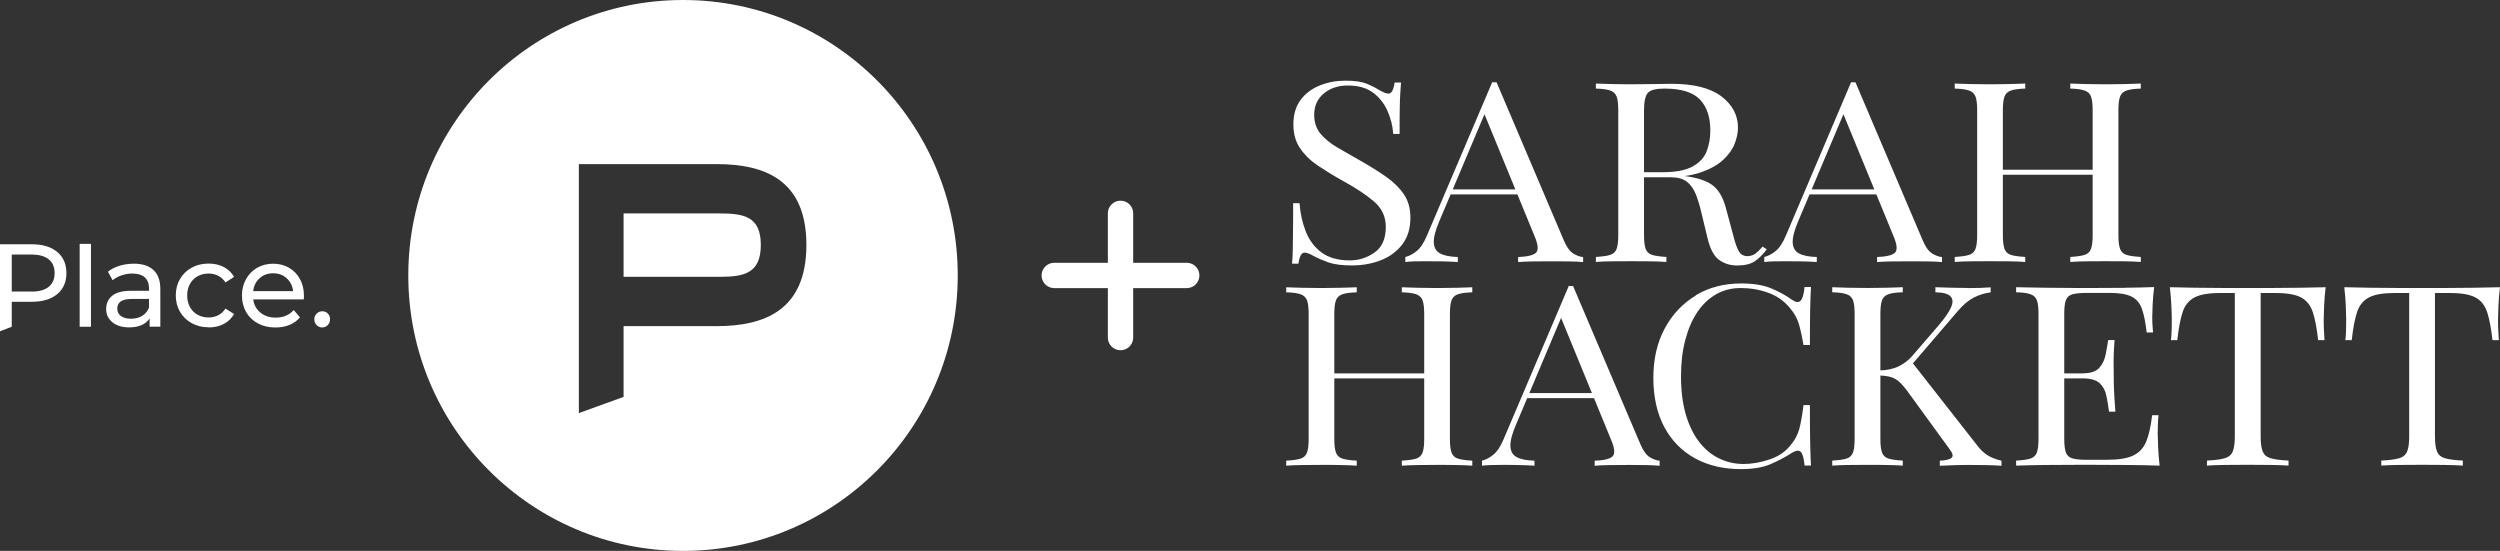
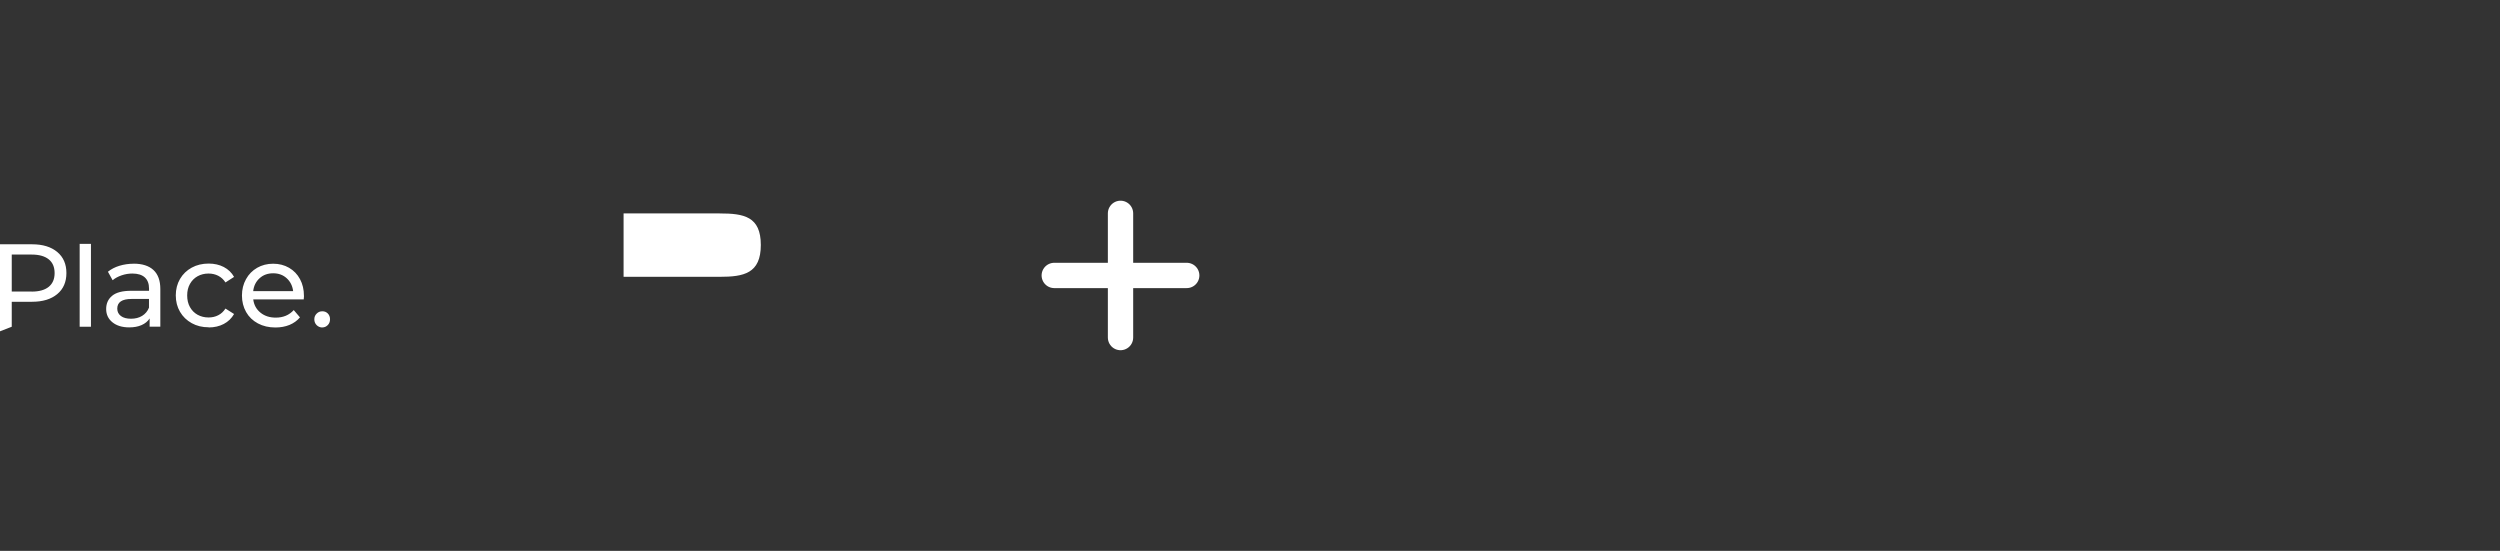
<svg xmlns="http://www.w3.org/2000/svg" width="236" height="52" viewBox="0 0 236 52" fill="none">
  <rect x="0" y="0" width="236" height="52" fill="#333333" stroke="none" />
  <path d="M67.94 20.145H58.866V26.131H67.94C70.219 26.131 71.821 25.817 71.821 23.123C71.821 20.43 70.219 20.149 67.94 20.149V20.145Z" fill="white" />
-   <path d="M64.477 0C50.157 0 38.543 11.64 38.543 26.002C38.543 40.365 50.152 52.005 64.477 52.005C78.801 52.005 90.41 40.365 90.41 26.002C90.41 11.64 78.801 0 64.477 0ZM67.661 30.787H58.866V37.467L54.644 38.996V15.493H67.656C72.186 15.493 76.124 16.971 76.124 23.123C76.124 29.276 72.186 30.787 67.656 30.787H67.661Z" fill="white" />
  <path d="M3.028 23.061H0V31.276L1.109 30.844V28.487H3.028C4.032 28.487 4.824 28.245 5.402 27.765C5.98 27.285 6.269 26.62 6.269 25.774C6.269 24.929 5.98 24.268 5.402 23.784C4.824 23.304 4.032 23.061 3.028 23.061ZM2.995 27.523H1.109V24.031H2.995C3.696 24.031 4.231 24.183 4.601 24.482C4.971 24.781 5.155 25.214 5.155 25.779C5.155 26.344 4.971 26.772 4.601 27.076C4.231 27.375 3.696 27.527 2.995 27.527V27.523ZM7.52 30.844H8.586V23.023H7.52V30.844ZM12.614 24.895C12.14 24.895 11.695 24.962 11.273 25.09C10.851 25.218 10.491 25.409 10.188 25.651L10.633 26.454C10.861 26.259 11.145 26.107 11.477 25.993C11.808 25.879 12.149 25.822 12.495 25.822C13.012 25.822 13.405 25.945 13.671 26.188C13.936 26.43 14.069 26.786 14.069 27.242V27.451H12.382C11.562 27.451 10.96 27.608 10.586 27.922C10.207 28.235 10.022 28.653 10.022 29.171C10.022 29.689 10.221 30.107 10.614 30.425C11.008 30.744 11.538 30.905 12.197 30.905C12.647 30.905 13.036 30.834 13.367 30.687C13.694 30.544 13.95 30.335 14.125 30.06V30.839H15.135V27.28C15.135 26.487 14.917 25.888 14.486 25.489C14.054 25.09 13.429 24.891 12.619 24.891L12.614 24.895ZM12.367 30.088C11.96 30.088 11.642 30.003 11.415 29.832C11.188 29.661 11.069 29.428 11.069 29.133C11.069 28.525 11.519 28.221 12.424 28.221H14.064V29.043C13.931 29.376 13.718 29.632 13.419 29.817C13.126 29.998 12.77 30.088 12.367 30.088ZM19.698 30.91C20.229 30.91 20.707 30.801 21.124 30.582C21.541 30.364 21.863 30.05 22.096 29.642L21.285 29.128C21.101 29.409 20.873 29.623 20.598 29.76C20.323 29.903 20.02 29.969 19.688 29.969C19.305 29.969 18.959 29.884 18.651 29.713C18.343 29.542 18.106 29.299 17.93 28.986C17.755 28.672 17.67 28.307 17.67 27.889C17.67 27.47 17.755 27.119 17.93 26.805C18.106 26.492 18.343 26.249 18.651 26.078C18.959 25.907 19.305 25.822 19.688 25.822C20.02 25.822 20.323 25.893 20.598 26.031C20.873 26.173 21.101 26.382 21.285 26.663L22.096 26.14C21.868 25.732 21.541 25.423 21.124 25.204C20.707 24.99 20.233 24.881 19.698 24.881C19.101 24.881 18.565 25.009 18.096 25.266C17.627 25.523 17.258 25.879 16.992 26.335C16.727 26.791 16.594 27.309 16.594 27.884C16.594 28.459 16.727 28.981 16.992 29.433C17.258 29.889 17.627 30.245 18.096 30.506C18.565 30.768 19.101 30.896 19.698 30.896V30.91ZM28.692 27.931C28.692 27.337 28.568 26.81 28.322 26.354C28.076 25.893 27.73 25.537 27.289 25.28C26.848 25.024 26.346 24.895 25.787 24.895C25.228 24.895 24.721 25.024 24.275 25.28C23.83 25.537 23.474 25.893 23.223 26.354C22.967 26.815 22.84 27.328 22.84 27.898C22.84 28.468 22.972 28.995 23.233 29.456C23.493 29.917 23.868 30.273 24.346 30.53C24.825 30.787 25.379 30.915 26 30.915C26.488 30.915 26.929 30.834 27.327 30.673C27.72 30.511 28.052 30.273 28.317 29.96L27.73 29.271C27.298 29.746 26.735 29.984 26.033 29.984C25.455 29.984 24.972 29.827 24.588 29.513C24.199 29.2 23.972 28.782 23.906 28.264H28.672C28.687 28.131 28.696 28.021 28.696 27.941L28.692 27.931ZM25.787 25.798C26.299 25.798 26.725 25.955 27.066 26.268C27.412 26.582 27.611 26.991 27.673 27.485H23.901C23.958 26.981 24.162 26.573 24.507 26.264C24.853 25.95 25.28 25.798 25.787 25.798ZM30.421 30.91C30.62 30.91 30.791 30.839 30.938 30.692C31.08 30.549 31.155 30.364 31.155 30.14C31.155 29.917 31.084 29.737 30.947 29.594C30.805 29.452 30.634 29.385 30.426 29.385C30.217 29.385 30.042 29.456 29.895 29.604C29.748 29.746 29.672 29.927 29.672 30.145C29.672 30.364 29.748 30.549 29.895 30.696C30.042 30.839 30.222 30.915 30.426 30.915L30.421 30.91Z" fill="white" />
  <path d="M105.777 20.14V31.865ZM99.522 26.002H112.027Z" fill="white" />
  <path d="M105.777 20.14V31.865M99.522 26.002H112.027" stroke="white" stroke-width="2.39" stroke-linecap="round" />
-   <path d="M124.603 8.063C123.854 8.357 123.248 8.809 122.788 9.417C122.329 10.03 122.096 10.799 122.096 11.735C122.096 12.671 122.31 13.379 122.736 14.006C123.163 14.633 123.731 15.185 124.447 15.66C125.162 16.135 125.925 16.605 126.745 17.061C127.963 17.726 128.948 18.377 129.697 19.014C130.446 19.651 130.82 20.449 130.82 21.418C130.82 22.53 130.469 23.333 129.763 23.831C129.057 24.33 128.28 24.582 127.427 24.582C126.314 24.582 125.423 24.33 124.75 23.831C124.082 23.333 123.584 22.668 123.262 21.846C122.94 21.019 122.746 20.13 122.675 19.18H122.073C122.073 20.292 122.073 21.209 122.059 21.941C122.049 22.672 122.04 23.261 122.035 23.713C122.025 24.164 122.006 24.558 121.969 24.891H122.57C122.675 24.192 122.864 23.846 123.144 23.846C123.352 23.846 123.651 23.955 124.03 24.178C124.414 24.383 124.873 24.582 125.413 24.772C125.954 24.962 126.683 25.057 127.607 25.057C128.617 25.057 129.541 24.891 130.375 24.558C131.209 24.226 131.881 23.727 132.384 23.062C132.891 22.397 133.142 21.556 133.142 20.539C133.142 19.684 132.938 18.952 132.531 18.349C132.123 17.745 131.564 17.194 130.858 16.695C130.152 16.197 129.346 15.693 128.446 15.185C127.664 14.743 126.934 14.325 126.266 13.935C125.598 13.546 125.063 13.108 124.66 12.629C124.262 12.144 124.058 11.545 124.058 10.833C124.058 10.006 124.357 9.341 124.958 8.832C125.56 8.324 126.318 8.072 127.242 8.072C128.219 8.072 129.005 8.296 129.602 8.737C130.204 9.179 130.659 9.754 130.972 10.453C131.284 11.151 131.469 11.878 131.521 12.643H132.123C132.123 11.645 132.123 10.837 132.137 10.229C132.147 9.621 132.161 9.127 132.189 8.756C132.213 8.386 132.237 8.063 132.256 7.792H131.654C131.55 8.49 131.36 8.837 131.081 8.837C130.957 8.837 130.834 8.809 130.702 8.752C130.574 8.695 130.403 8.614 130.195 8.5C129.844 8.277 129.446 8.077 128.996 7.892C128.541 7.711 127.882 7.616 127.01 7.616C126.138 7.616 125.357 7.763 124.608 8.058L124.603 8.063ZM141.069 7.768H140.861L134.724 22.188C134.431 22.9 134.099 23.404 133.734 23.698C133.369 23.993 133.014 24.178 132.663 24.259V24.734C132.924 24.701 133.208 24.682 133.511 24.672C133.815 24.663 134.184 24.663 134.62 24.663C135.056 24.663 135.563 24.663 136.094 24.672C136.625 24.682 137.132 24.701 137.62 24.734V24.259C136.89 24.245 136.331 24.131 135.952 23.927C135.568 23.722 135.369 23.375 135.35 22.891C135.331 22.406 135.506 21.736 135.871 20.881L140.411 10.13L139.994 10.438L144.851 22.264C145.197 23.071 145.253 23.599 145.007 23.846C144.761 24.093 144.197 24.231 143.311 24.264V24.739C143.675 24.706 144.154 24.687 144.746 24.677C145.339 24.668 145.974 24.668 146.651 24.668C147.158 24.668 147.661 24.668 148.168 24.677C148.67 24.687 149.096 24.706 149.447 24.739V24.264C149.167 24.25 148.864 24.14 148.532 23.941C148.201 23.741 147.907 23.342 147.646 22.739L141.278 7.773H141.069V7.768ZM136.947 17.878L136.686 18.354H144.462V17.878H136.947ZM150.651 8.362C151.243 8.376 151.688 8.438 151.996 8.543C152.3 8.647 152.503 8.837 152.608 9.113C152.712 9.388 152.764 9.821 152.764 10.41V22.211C152.764 22.782 152.712 23.209 152.608 23.494C152.503 23.779 152.3 23.969 151.996 24.064C151.693 24.159 151.243 24.221 150.651 24.254V24.729C151.015 24.696 151.494 24.677 152.086 24.668C152.679 24.658 153.314 24.658 153.991 24.658C154.602 24.658 155.204 24.658 155.806 24.668C156.408 24.677 156.905 24.696 157.308 24.729V24.254C156.716 24.221 156.27 24.159 155.962 24.064C155.659 23.969 155.455 23.779 155.351 23.494C155.247 23.209 155.195 22.782 155.195 22.211V10.41C155.195 9.583 155.318 9.037 155.56 8.766C155.801 8.495 156.322 8.362 157.123 8.362C158.706 8.362 159.824 8.709 160.478 9.398C161.132 10.087 161.454 11.061 161.454 12.31C161.454 13.042 161.336 13.702 161.104 14.296C160.867 14.89 160.426 15.365 159.772 15.722C159.118 16.078 158.175 16.258 156.938 16.258H154.692V16.733H157.199C158.554 16.733 159.677 16.577 160.568 16.268C161.454 15.959 162.156 15.565 162.667 15.09C163.179 14.614 163.544 14.106 163.752 13.569C163.961 13.032 164.065 12.524 164.065 12.049C164.065 10.875 163.544 9.892 162.501 9.099C161.459 8.305 159.881 7.911 157.777 7.911C157.464 7.911 156.934 7.92 156.185 7.935C155.436 7.949 154.655 7.958 153.835 7.958C153.261 7.958 152.679 7.949 152.086 7.935C151.494 7.92 151.015 7.901 150.651 7.887V8.362ZM154.854 16.733H157.673C158.37 16.733 158.895 16.876 159.251 17.161C159.606 17.446 159.886 17.84 160.085 18.339C160.284 18.838 160.464 19.432 160.62 20.111L161.194 22.492C161.435 23.508 161.805 24.188 162.288 24.539C162.776 24.886 163.34 25.062 163.985 25.062C164.7 25.062 165.25 24.929 165.643 24.668C166.036 24.406 166.415 24.031 166.78 23.537L166.387 23.276C166.16 23.546 165.946 23.76 165.747 23.917C165.548 24.074 165.297 24.164 165.003 24.178C164.62 24.192 164.34 24.045 164.155 23.736C163.97 23.428 163.795 22.924 163.62 22.226L162.966 19.798C162.724 18.814 162.345 18.087 161.829 17.622C161.317 17.156 160.473 16.833 159.312 16.657C159 16.61 158.673 16.572 158.332 16.539C157.99 16.505 157.554 16.472 157.014 16.429C156.474 16.391 155.735 16.353 154.797 16.32L154.849 16.724L154.854 16.733ZM174.949 7.768H174.741L168.609 22.188C168.316 22.9 167.984 23.404 167.619 23.698C167.254 23.993 166.899 24.178 166.548 24.259V24.734C166.809 24.701 167.093 24.682 167.396 24.672C167.7 24.663 168.069 24.663 168.505 24.663C168.941 24.663 169.448 24.663 169.979 24.672C170.509 24.682 171.017 24.701 171.505 24.734V24.259C170.775 24.245 170.216 24.131 169.832 23.927C169.448 23.722 169.249 23.375 169.23 22.891C169.211 22.406 169.386 21.736 169.751 20.881L174.296 10.13L173.879 10.438L178.736 22.264C179.081 23.071 179.134 23.599 178.892 23.846C178.65 24.093 178.082 24.231 177.195 24.264V24.739C177.56 24.706 178.039 24.687 178.631 24.677C179.224 24.668 179.859 24.668 180.536 24.668C181.038 24.668 181.545 24.668 182.048 24.677C182.555 24.687 182.976 24.706 183.327 24.739V24.264C183.048 24.25 182.744 24.14 182.413 23.941C182.081 23.741 181.787 23.342 181.526 22.739L175.158 7.773H174.949V7.768ZM170.827 17.878L170.566 18.354H178.347V17.878H170.832H170.827ZM196.95 24.668C197.557 24.658 198.159 24.658 198.751 24.658C199.428 24.658 200.063 24.658 200.656 24.668C201.248 24.677 201.727 24.696 202.091 24.729V24.254C201.499 24.221 201.054 24.159 200.746 24.064C200.442 23.969 200.239 23.779 200.134 23.494C200.03 23.209 199.978 22.782 199.978 22.211V10.41C199.978 9.825 200.03 9.393 200.134 9.113C200.239 8.837 200.442 8.647 200.746 8.543C201.049 8.438 201.499 8.381 202.091 8.362V7.887C201.727 7.901 201.248 7.92 200.656 7.935C200.063 7.949 199.428 7.958 198.751 7.958C198.159 7.958 197.557 7.949 196.95 7.935C196.339 7.92 195.837 7.901 195.434 7.887V8.362C196.026 8.376 196.472 8.438 196.78 8.543C197.083 8.647 197.287 8.837 197.391 9.113C197.495 9.388 197.547 9.821 197.547 10.41V22.211C197.547 22.782 197.495 23.209 197.391 23.494C197.287 23.779 197.083 23.969 196.78 24.064C196.476 24.159 196.026 24.221 195.434 24.254V24.729C195.837 24.696 196.339 24.677 196.95 24.668ZM185.962 24.668C186.554 24.658 187.189 24.658 187.867 24.658C188.478 24.658 189.08 24.658 189.681 24.668C190.283 24.677 190.781 24.696 191.183 24.729V24.254C190.591 24.221 190.141 24.159 189.838 24.064C189.534 23.969 189.331 23.779 189.226 23.494C189.122 23.209 189.07 22.782 189.07 22.211V10.41C189.07 9.825 189.122 9.393 189.226 9.113C189.331 8.837 189.534 8.647 189.838 8.543C190.141 8.438 190.591 8.381 191.183 8.362V7.887C190.781 7.901 190.283 7.92 189.681 7.935C189.08 7.949 188.478 7.958 187.867 7.958C187.189 7.958 186.554 7.949 185.962 7.935C185.369 7.92 184.891 7.901 184.526 7.887V8.362C185.118 8.376 185.564 8.438 185.872 8.543C186.175 8.647 186.379 8.837 186.488 9.113C186.592 9.388 186.644 9.821 186.644 10.41V22.211C186.644 22.782 186.592 23.209 186.488 23.494C186.383 23.779 186.18 23.969 185.872 24.064C185.568 24.159 185.118 24.221 184.526 24.254V24.729C184.891 24.696 185.369 24.677 185.962 24.668ZM198.467 16.496V16.021H188.156V16.496H198.467Z" fill="white" />
-   <path d="M133.843 43.9C134.454 43.89 135.051 43.885 135.644 43.885C136.321 43.885 136.956 43.885 137.549 43.9C138.141 43.909 138.62 43.928 138.984 43.961V43.486C138.392 43.453 137.947 43.391 137.639 43.296C137.335 43.201 137.132 43.011 137.027 42.726C136.923 42.441 136.871 42.013 136.871 41.443V29.642C136.871 29.057 136.923 28.625 137.027 28.345C137.132 28.069 137.335 27.879 137.639 27.774C137.942 27.67 138.392 27.613 138.984 27.594V27.119C138.62 27.133 138.141 27.152 137.549 27.166C136.956 27.181 136.321 27.19 135.644 27.19C135.051 27.19 134.45 27.181 133.843 27.166C133.232 27.152 132.73 27.133 132.332 27.119V27.594C132.924 27.608 133.369 27.67 133.677 27.774C133.981 27.879 134.184 28.069 134.289 28.345C134.393 28.62 134.445 29.053 134.445 29.642V41.443C134.445 42.013 134.393 42.441 134.289 42.726C134.184 43.011 133.981 43.201 133.677 43.296C133.374 43.391 132.924 43.453 132.332 43.486V43.961C132.73 43.928 133.237 43.909 133.843 43.9ZM122.855 43.9C123.447 43.89 124.082 43.885 124.759 43.885C125.371 43.885 125.973 43.885 126.574 43.9C127.176 43.909 127.674 43.928 128.076 43.961V43.486C127.484 43.453 127.034 43.391 126.731 43.296C126.427 43.201 126.224 43.011 126.115 42.726C126.01 42.441 125.958 42.013 125.958 41.443V29.642C125.958 29.057 126.01 28.625 126.115 28.345C126.219 28.069 126.423 27.879 126.731 27.774C127.034 27.67 127.484 27.613 128.076 27.594V27.119C127.674 27.133 127.176 27.152 126.574 27.166C125.973 27.181 125.371 27.19 124.759 27.19C124.082 27.19 123.447 27.181 122.855 27.166C122.262 27.152 121.784 27.133 121.419 27.119V27.594C122.011 27.608 122.457 27.67 122.765 27.774C123.068 27.879 123.272 28.069 123.381 28.345C123.485 28.62 123.537 29.053 123.537 29.642V41.443C123.537 42.013 123.485 42.441 123.381 42.726C123.276 43.011 123.073 43.201 122.765 43.296C122.461 43.391 122.011 43.453 121.419 43.486V43.961C121.784 43.928 122.262 43.909 122.855 43.9ZM135.355 35.723V35.248H125.044V35.723H135.355ZM148.3 26.995H148.092L141.96 41.415C141.666 42.127 141.335 42.631 140.97 42.926C140.605 43.22 140.25 43.405 139.899 43.486V43.961C140.16 43.928 140.444 43.909 140.747 43.9C141.05 43.89 141.42 43.885 141.856 43.885C142.292 43.885 142.799 43.885 143.33 43.9C143.86 43.909 144.367 43.928 144.855 43.961V43.486C144.126 43.472 143.566 43.358 143.183 43.154C142.799 42.949 142.6 42.602 142.581 42.118C142.562 41.633 142.737 40.963 143.102 40.108L147.642 29.357L147.225 29.665L152.077 41.491C152.423 42.298 152.475 42.826 152.233 43.073C151.991 43.32 151.423 43.458 150.537 43.491V43.966C150.902 43.933 151.38 43.914 151.973 43.904C152.565 43.895 153.2 43.89 153.877 43.89C154.38 43.89 154.887 43.89 155.389 43.904C155.896 43.914 156.318 43.933 156.668 43.966V43.491C156.389 43.477 156.086 43.367 155.754 43.168C155.422 42.968 155.128 42.569 154.868 41.966L148.499 27H148.291L148.3 26.995ZM144.178 37.105L143.917 37.581H151.693V37.105H144.178ZM160.085 27.898C158.839 28.644 157.862 29.684 157.147 31.015C156.431 32.345 156.076 33.903 156.076 35.675C156.076 37.448 156.422 39.03 157.109 40.312C157.796 41.595 158.763 42.579 160.004 43.263C161.246 43.947 162.696 44.284 164.349 44.284C165.482 44.284 166.406 44.128 167.131 43.819C167.851 43.51 168.538 43.149 169.178 42.736C169.562 42.512 169.837 42.489 170.002 42.664C170.168 42.84 170.287 43.268 170.353 43.947H170.955C170.922 43.344 170.893 42.602 170.879 41.724C170.86 40.845 170.855 39.681 170.855 38.236H170.254C170.13 39.206 169.998 39.956 169.851 40.498C169.704 41.039 169.439 41.538 169.055 41.994C168.567 42.631 167.899 43.087 167.046 43.372C166.193 43.657 165.373 43.8 164.591 43.8C163.757 43.8 162.975 43.619 162.255 43.263C161.535 42.907 160.905 42.379 160.374 41.681C159.843 40.982 159.431 40.123 159.132 39.101C158.839 38.08 158.687 36.901 158.687 35.566C158.687 34.231 158.82 33.124 159.09 32.093C159.36 31.062 159.744 30.183 160.236 29.452C160.734 28.72 161.322 28.164 162.013 27.774C162.7 27.385 163.473 27.19 164.326 27.19C165.231 27.19 166.093 27.337 166.908 27.632C167.728 27.927 168.406 28.397 168.946 29.048C169.187 29.333 169.386 29.618 169.533 29.903C169.68 30.188 169.808 30.535 169.912 30.939C170.017 31.343 170.13 31.889 170.254 32.568H170.855C170.855 31.191 170.865 30.079 170.879 29.238C170.898 28.397 170.922 27.684 170.955 27.095H170.353C170.282 27.779 170.159 28.212 169.974 28.392C169.789 28.573 169.524 28.549 169.178 28.307C168.605 27.893 167.946 27.532 167.207 27.223C166.468 26.915 165.525 26.758 164.373 26.758C162.753 26.758 161.322 27.128 160.08 27.874L160.085 27.898ZM185.701 27.185C185.246 27.185 184.763 27.176 184.242 27.162C183.72 27.147 183.204 27.128 182.702 27.114V27.589C183.431 27.604 183.91 27.736 184.137 27.984C184.365 28.231 184.374 28.582 184.166 29.043C183.957 29.504 183.564 30.064 182.991 30.734L180.484 33.637C180.152 34.017 179.74 34.331 179.242 34.578C178.745 34.825 178.134 34.953 177.404 34.972V35.447C177.84 35.462 178.2 35.509 178.489 35.59C178.778 35.671 179.053 35.832 179.323 36.079C179.593 36.326 179.901 36.692 180.247 37.186L184.057 42.422C184.336 42.788 184.398 43.049 184.242 43.206C184.085 43.363 183.711 43.458 183.119 43.491V43.966C183.763 43.933 184.298 43.914 184.725 43.904C185.151 43.895 185.512 43.89 185.81 43.89C186.246 43.89 186.772 43.89 187.388 43.904C188.004 43.914 188.525 43.933 188.942 43.966V43.491C188.402 43.363 187.957 43.192 187.611 42.968C187.26 42.745 186.943 42.436 186.644 42.042L180.38 34.046L179.806 35.21L184.843 29.333C185.346 28.748 185.853 28.326 186.355 28.074C186.862 27.822 187.383 27.66 187.919 27.599V27.124C187.397 27.171 186.658 27.195 185.701 27.195V27.185ZM178.119 27.162C177.518 27.176 176.916 27.185 176.305 27.185C175.627 27.185 174.992 27.176 174.4 27.162C173.807 27.147 173.329 27.128 172.964 27.114V27.589C173.556 27.604 174.002 27.665 174.31 27.77C174.613 27.874 174.817 28.064 174.921 28.34C175.025 28.616 175.077 29.048 175.077 29.637V41.438C175.077 42.009 175.025 42.436 174.921 42.721C174.817 43.006 174.613 43.196 174.31 43.291C174.006 43.386 173.556 43.448 172.964 43.481V43.956C173.329 43.923 173.807 43.904 174.4 43.895C174.992 43.885 175.627 43.88 176.305 43.88C176.911 43.88 177.518 43.88 178.119 43.895C178.721 43.904 179.219 43.923 179.622 43.956V43.481C179.029 43.448 178.579 43.386 178.276 43.291C177.973 43.196 177.769 43.006 177.665 42.721C177.56 42.436 177.508 42.009 177.508 41.438V29.637C177.508 29.053 177.56 28.62 177.665 28.34C177.769 28.064 177.973 27.874 178.276 27.77C178.579 27.665 179.029 27.608 179.622 27.589V27.114C179.219 27.128 178.721 27.147 178.119 27.162ZM200.618 27.171C199.599 27.181 198.689 27.185 197.888 27.185H195.813C194.951 27.185 194.036 27.176 193.06 27.162C192.084 27.147 191.169 27.128 190.321 27.114V27.589C190.913 27.604 191.359 27.665 191.667 27.77C191.97 27.874 192.174 28.064 192.278 28.34C192.382 28.616 192.434 29.048 192.434 29.637V41.438C192.434 42.009 192.382 42.436 192.278 42.721C192.174 43.006 191.97 43.196 191.667 43.291C191.364 43.386 190.913 43.448 190.321 43.481V43.956C191.174 43.923 192.089 43.904 193.06 43.895C194.036 43.885 194.951 43.88 195.813 43.88H197.888C198.76 43.88 199.751 43.88 200.864 43.895C201.978 43.904 202.978 43.923 203.868 43.956C203.797 43.353 203.75 42.769 203.726 42.208C203.703 41.648 203.688 41.215 203.688 40.911C203.688 40.199 203.712 39.628 203.764 39.196H203.162C203.039 40.241 202.854 41.073 202.603 41.681C202.352 42.294 201.94 42.731 201.376 43.002C200.812 43.272 199.978 43.405 198.884 43.405H196.979C196.386 43.405 195.936 43.363 195.633 43.272C195.33 43.187 195.126 42.997 195.022 42.712C194.917 42.427 194.865 41.999 194.865 41.429V29.627C194.865 29.043 194.917 28.611 195.022 28.33C195.126 28.055 195.33 27.87 195.633 27.784C195.936 27.698 196.386 27.651 196.979 27.651H199.144C200.068 27.651 200.76 27.765 201.22 27.998C201.679 28.226 202.006 28.616 202.2 29.162C202.39 29.708 202.542 30.449 202.646 31.385H203.248C203.229 31.209 203.214 30.991 203.196 30.73C203.177 30.468 203.172 30.193 203.172 29.908C203.172 29.637 203.186 29.243 203.21 28.72C203.233 28.197 203.286 27.656 203.352 27.1C202.551 27.133 201.641 27.152 200.623 27.162L200.618 27.171ZM194.083 35.248V35.723H198.86V35.248H194.083ZM199.016 32.108C198.945 32.488 198.869 32.925 198.784 33.414C198.699 33.908 198.5 34.336 198.196 34.697C197.893 35.063 197.358 35.243 196.59 35.243V35.718C197.358 35.718 197.898 35.875 198.22 36.184C198.542 36.493 198.751 36.892 198.846 37.372C198.94 37.856 199.026 38.35 199.092 38.859H199.694C199.623 37.956 199.58 37.262 199.561 36.787C199.542 36.312 199.537 35.875 199.537 35.481C199.537 35.086 199.537 34.649 199.523 34.174C199.514 33.699 199.547 33.01 199.613 32.103H199.011L199.016 32.108ZM217.155 27.162C216.283 27.176 215.421 27.185 214.558 27.185H209.82C208.948 27.185 208.086 27.176 207.223 27.162C206.361 27.147 205.565 27.128 204.835 27.114C204.906 27.718 204.953 28.302 204.977 28.863C205.006 29.428 205.015 29.86 205.015 30.16C205.015 30.54 205.015 30.896 205.001 31.229C204.991 31.561 204.968 31.856 204.935 32.108H205.536C205.66 30.996 205.825 30.122 206.034 29.48C206.242 28.839 206.612 28.373 207.143 28.088C207.673 27.803 208.479 27.66 209.559 27.66H210.967V41.196C210.967 41.833 210.9 42.308 210.772 42.621C210.64 42.94 210.384 43.154 210.005 43.263C209.621 43.372 209.067 43.443 208.337 43.477V43.952C208.754 43.919 209.308 43.9 209.995 43.89C210.682 43.88 211.417 43.876 212.199 43.876C212.914 43.876 213.615 43.876 214.312 43.89C215.009 43.9 215.582 43.919 216.037 43.952V43.477C215.307 43.443 214.748 43.372 214.369 43.263C213.985 43.154 213.729 42.94 213.601 42.621C213.469 42.303 213.407 41.828 213.407 41.196V27.66H214.814C215.909 27.66 216.719 27.803 217.24 28.088C217.762 28.373 218.126 28.839 218.335 29.48C218.543 30.122 218.709 31 218.833 32.108H219.434C219.415 31.856 219.401 31.561 219.382 31.229C219.363 30.896 219.358 30.54 219.358 30.16C219.358 29.86 219.373 29.428 219.396 28.863C219.42 28.302 219.472 27.718 219.539 27.114C218.823 27.128 218.032 27.147 217.165 27.162H217.155ZM233.621 27.162C232.749 27.176 231.887 27.185 231.025 27.185H226.286C225.414 27.185 224.552 27.176 223.689 27.162C222.827 27.147 222.031 27.128 221.301 27.114C221.372 27.718 221.42 28.302 221.443 28.863C221.467 29.428 221.481 29.86 221.481 30.16C221.481 30.54 221.477 30.896 221.467 31.229C221.458 31.561 221.434 31.856 221.401 32.108H222.003C222.126 30.996 222.292 30.122 222.5 29.48C222.709 28.839 223.078 28.373 223.609 28.088C224.14 27.803 224.945 27.66 226.021 27.66H227.428V41.196C227.428 41.833 227.362 42.308 227.234 42.621C227.101 42.94 226.845 43.154 226.466 43.263C226.082 43.372 225.528 43.443 224.794 43.477V43.952C225.21 43.919 225.765 43.9 226.452 43.89C227.139 43.88 227.874 43.876 228.655 43.876C229.371 43.876 230.072 43.876 230.769 43.89C231.465 43.9 232.039 43.919 232.489 43.952V43.477C231.759 43.443 231.2 43.372 230.821 43.263C230.437 43.154 230.181 42.94 230.053 42.621C229.925 42.303 229.859 41.828 229.859 41.196V27.66H231.271C232.366 27.66 233.176 27.803 233.697 28.088C234.218 28.373 234.583 28.839 234.792 29.48C235 30.122 235.166 31 235.289 32.108H235.891C235.872 31.856 235.858 31.561 235.839 31.229C235.82 30.896 235.815 30.54 235.815 30.16C235.815 29.86 235.829 29.428 235.853 28.863C235.877 28.302 235.924 27.718 235.995 27.114C235.28 27.128 234.488 27.147 233.621 27.162Z" fill="white" />
</svg>